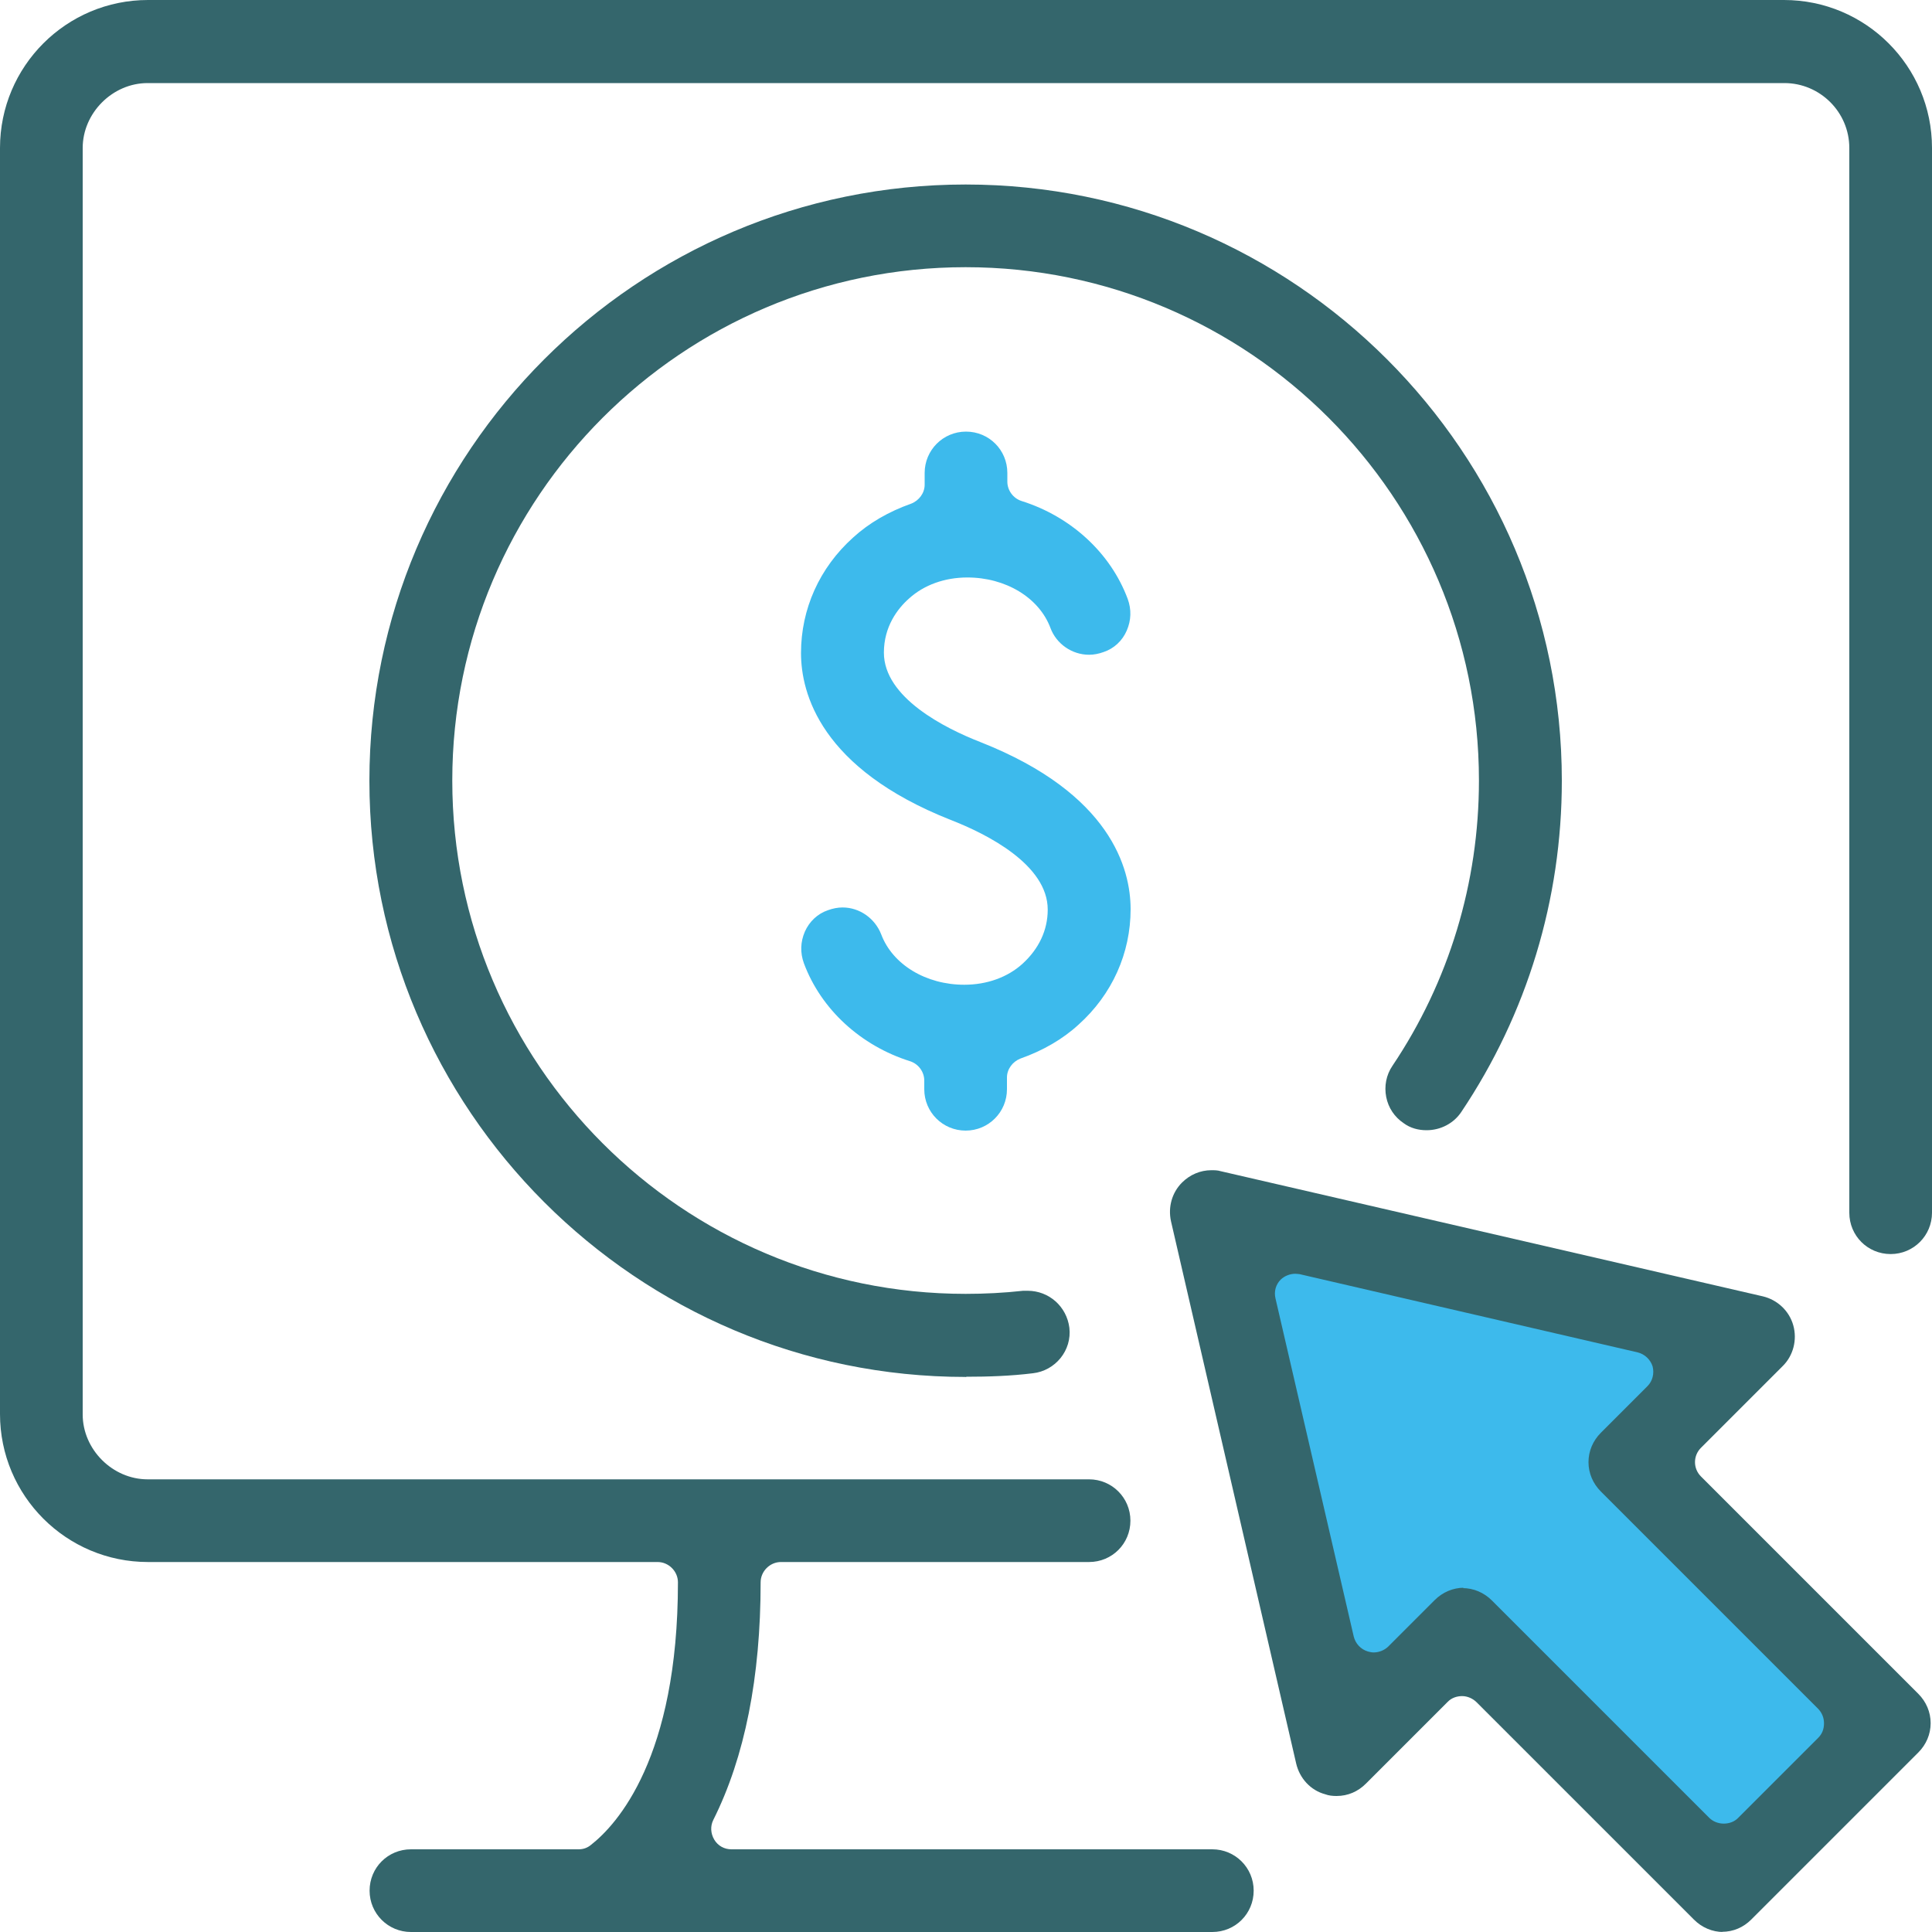
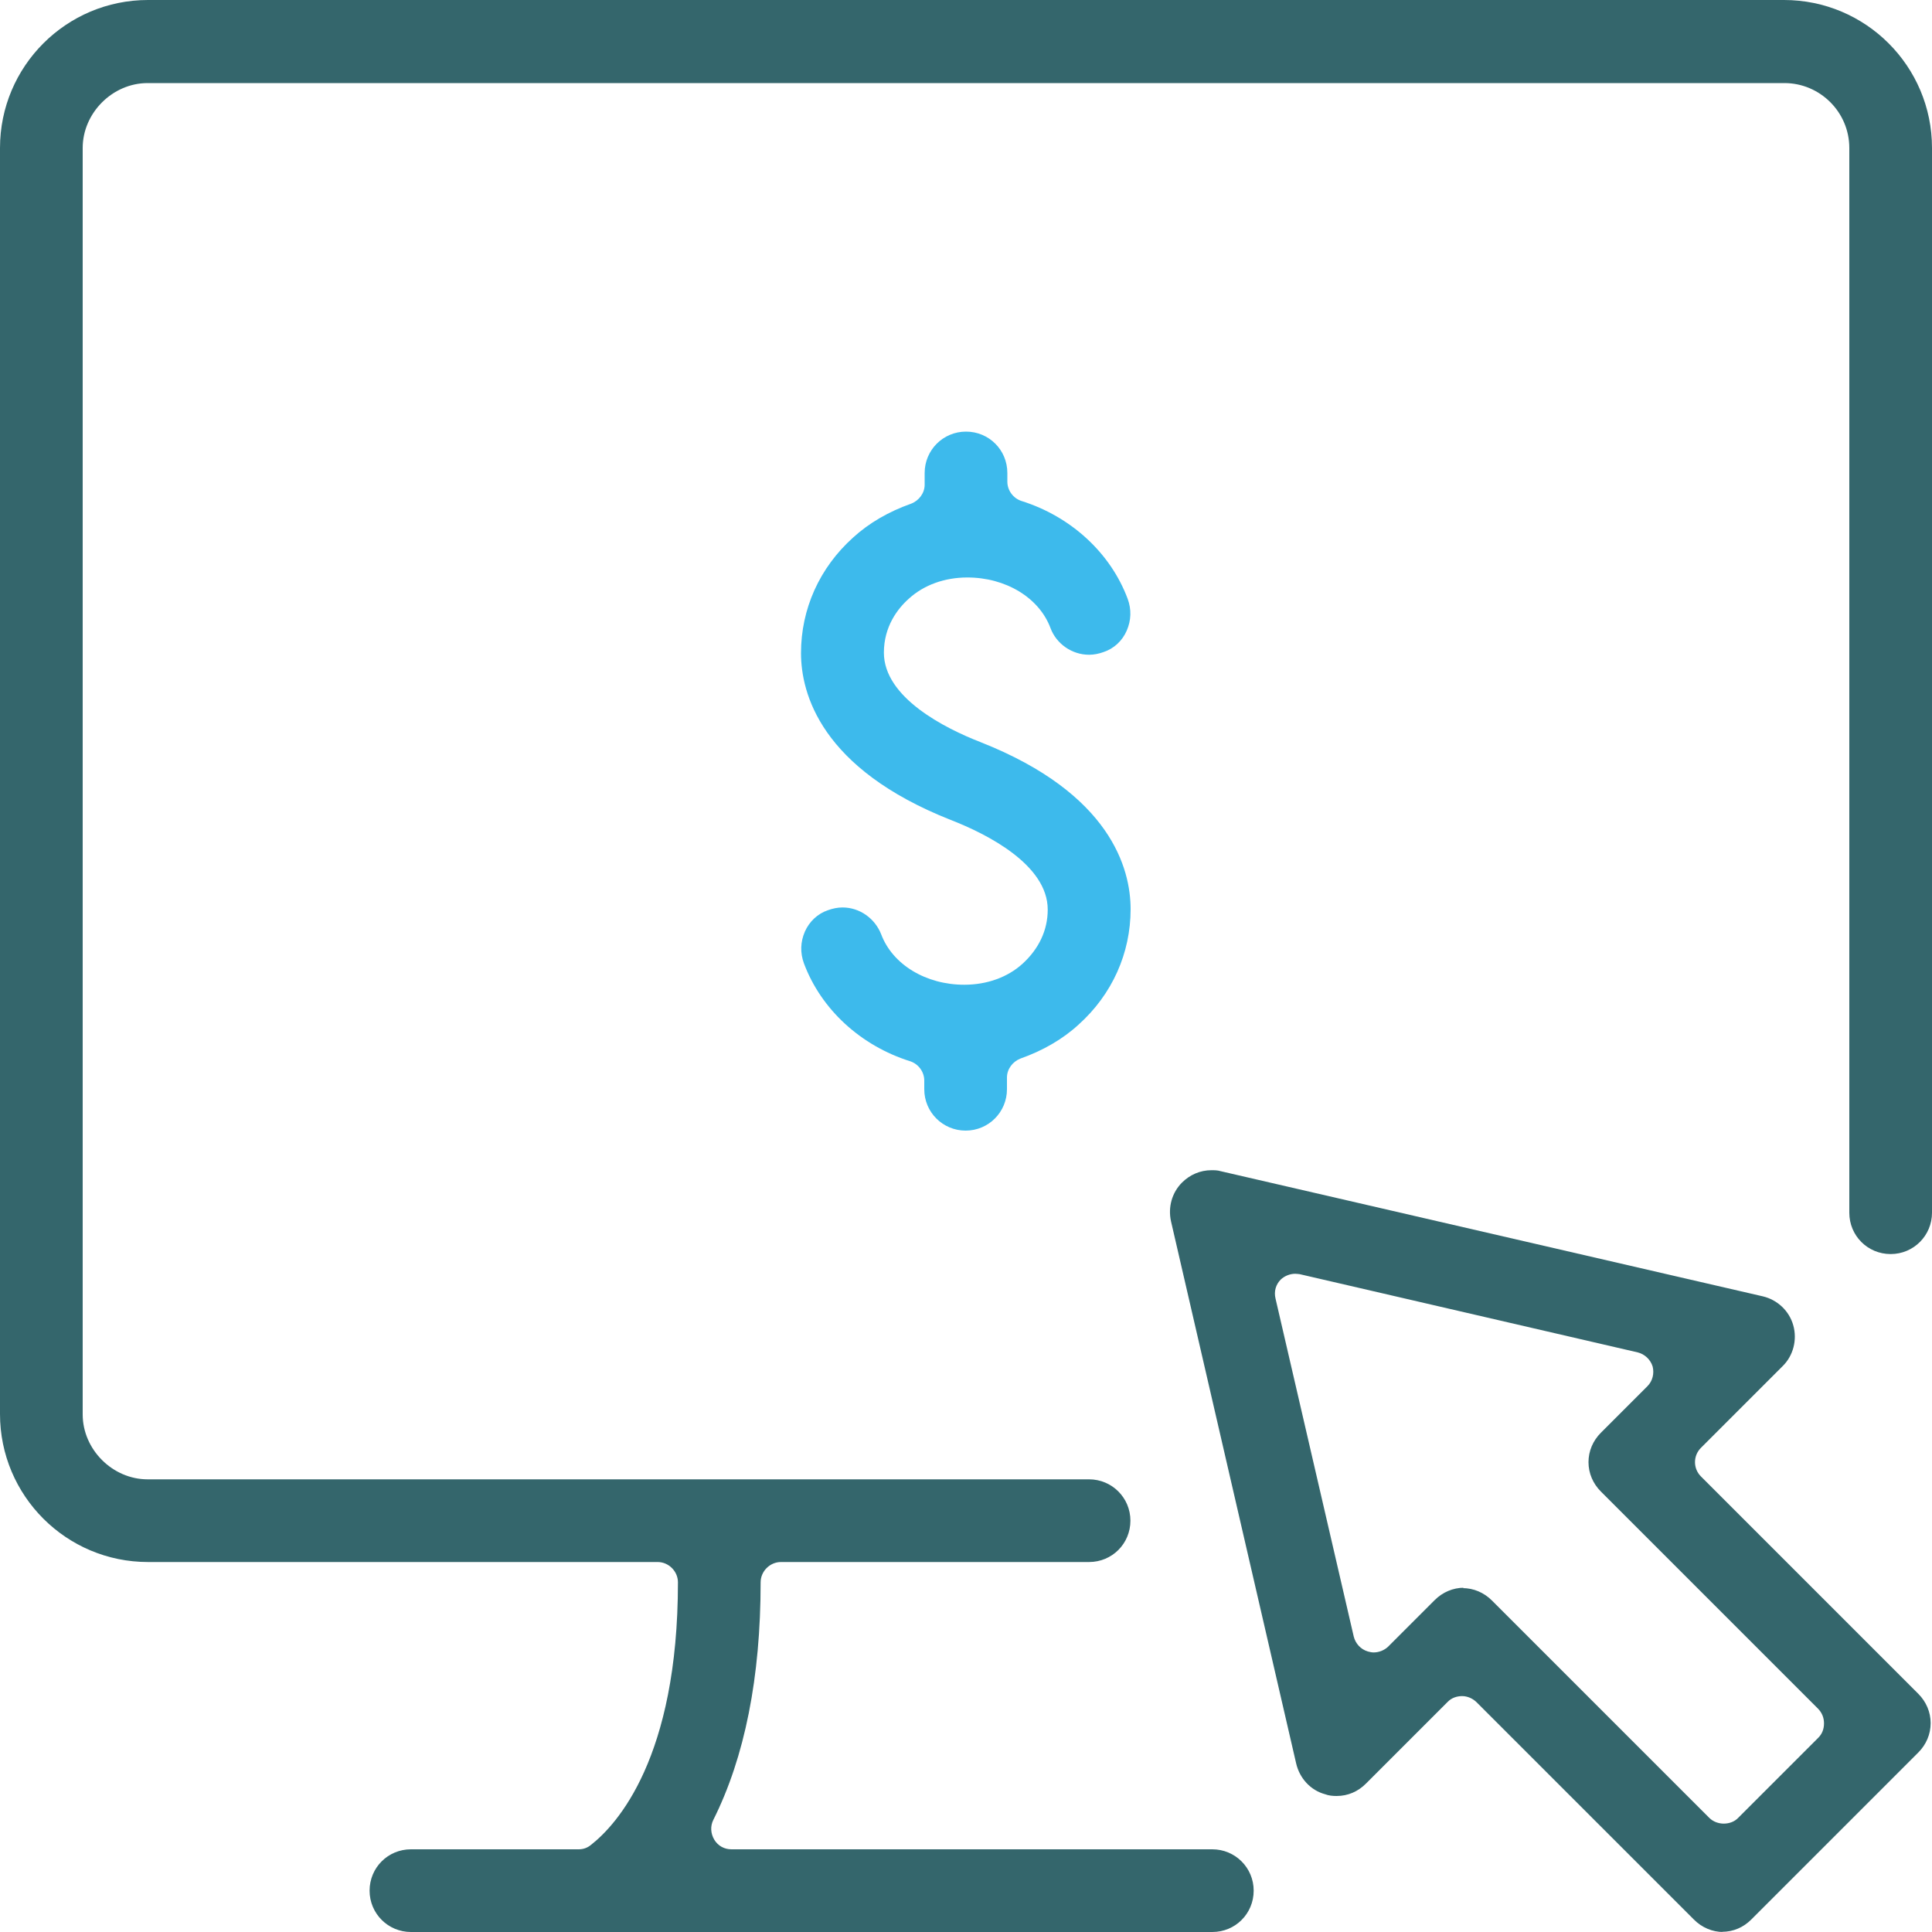
<svg xmlns="http://www.w3.org/2000/svg" id="Layer_1" data-name="Layer 1" width="100" height="100" viewBox="0 0 100 100">
  <defs>
    <style>
      .cls-1 {
        fill: #3dbaec;
      }

      .cls-2 {
        fill: #34666c;
      }
    </style>
  </defs>
-   <polygon class="cls-1" points="75.64 84.95 69.98 90.64 63.07 62.86 90.45 69.66 84.77 75.57 98.05 88.84 89.23 97.66 75.64 84.95" />
  <g>
    <path class="cls-2" d="M21.27,100c-1.18,0-2.14-.95-2.14-2.14s.95-2.14,2.14-2.14h8.68c.23,0,.45-.07.64-.23,1.34-1.05,4.5-4.5,4.5-13.59,0-.57-.48-1.05-1.05-1.05H7.66c-4.23,0-7.66-3.43-7.66-7.66V7.66C0,3.43,3.43,0,7.66,0h84.68c4.23,0,7.66,3.43,7.66,7.66v55.11c0,1.18-.95,2.14-2.14,2.14s-2.14-.95-2.14-2.14V7.66c0-1.86-1.52-3.36-3.36-3.36H7.64c-1.82,0-3.36,1.55-3.36,3.36v65.55c0,1.82,1.55,3.36,3.36,3.36h48.73c1.18,0,2.14.95,2.14,2.14s-.95,2.14-2.14,2.14h-15.95c-.57,0-1.05.48-1.05,1.05,0,4.91-.82,9.05-2.45,12.3-.16.32-.14.7.05,1.02s.52.5.89.5h24.89c1.18,0,2.14.95,2.14,2.14s-.95,2.14-2.14,2.14H21.25l.02.02Z" />
    <path class="cls-1" d="M49.98,58.52c-1.18,0-2.14-.95-2.14-2.14v-.45c0-.45-.3-.86-.73-1-2.55-.8-4.61-2.68-5.5-5.07-.2-.55-.18-1.11.05-1.64.23-.52.66-.93,1.2-1.11.25-.09.5-.14.75-.14.89,0,1.68.57,2,1.39.59,1.57,2.32,2.61,4.3,2.61h0c1.18,0,2.25-.39,3.02-1.09.84-.77,1.3-1.73,1.3-2.8,0-2.32-3.14-3.91-5.02-4.64-6.73-2.66-7.75-6.55-7.75-8.64,0-2.27.95-4.41,2.7-5.98.82-.75,1.84-1.34,3-1.75.41-.16.7-.55.7-.98v-.61c0-1.18.95-2.14,2.14-2.14s2.14.95,2.14,2.14v.45c0,.45.3.86.73,1,2.55.8,4.61,2.68,5.5,5.07.2.55.18,1.11-.05,1.64s-.66.93-1.2,1.11c-.25.09-.5.14-.75.14-.89,0-1.7-.57-2-1.39-.59-1.57-2.32-2.61-4.3-2.61-1.18,0-2.25.39-3.02,1.09-.59.52-1.3,1.45-1.3,2.8,0,2.32,3.14,3.91,5.02,4.64,6.73,2.66,7.75,6.55,7.75,8.64,0,2.27-.95,4.41-2.7,5.98-.82.75-1.84,1.34-3,1.75-.41.16-.7.55-.7.98v.61c0,1.18-.95,2.14-2.14,2.14h0Z" />
-     <path class="cls-2" d="M49.98,71.27c-17.02,0-30.86-13.84-30.86-30.86s13.84-30.86,30.86-30.86,30.86,13.84,30.86,30.86c0,6.14-1.8,12.07-5.2,17.14-.39.59-1.07.95-1.8.95h0c-.43,0-.84-.11-1.18-.36-.48-.32-.8-.8-.91-1.36s0-1.14.32-1.61c2.93-4.36,4.48-9.48,4.48-14.77,0-14.66-11.91-26.57-26.57-26.57s-26.57,11.91-26.57,26.57,11.91,26.57,26.57,26.57c.98,0,1.98-.05,2.98-.16h.23c1.11,0,2.02.82,2.16,1.91.14,1.18-.73,2.23-1.89,2.36-1.14.14-2.3.18-3.43.18l-.05.02Z" />
    <path class="cls-2" d="M89.2,100c-.57,0-1.11-.23-1.52-.64l-11.25-11.25c-.2-.2-.48-.32-.75-.32s-.55.09-.75.3l-4.23,4.23c-.41.41-.93.64-1.52.64-.2,0-.41-.02-.59-.09-.75-.2-1.32-.82-1.5-1.59l-6.48-28.07c-.16-.73.05-1.48.57-2,.41-.41.95-.64,1.52-.64.16,0,.32,0,.48.05l28.07,6.48c.75.18,1.36.75,1.57,1.5s0,1.57-.55,2.11l-4.23,4.23c-.41.41-.41,1.07,0,1.48l11.25,11.25c.41.41.64.95.64,1.52s-.23,1.11-.64,1.52l-8.64,8.64c-.41.41-.93.64-1.52.64l.07.02ZM75.7,82.2c.57,0,1.11.23,1.52.64l11.25,11.25c.2.2.48.3.75.3s.55-.09.75-.3l4.14-4.14c.2-.2.3-.45.3-.75s-.11-.55-.3-.75l-11.25-11.25c-.41-.41-.64-.95-.64-1.52s.23-1.11.64-1.52l2.41-2.41c.27-.27.36-.66.27-1.02-.11-.36-.41-.64-.77-.73l-17.5-4.05s-.16-.02-.23-.02c-.27,0-.55.11-.75.3-.25.25-.36.61-.27.98l4.05,17.5c.09.36.36.66.73.77.09.02.18.05.3.05.27,0,.55-.11.75-.3l2.41-2.41c.41-.41.95-.64,1.52-.64l-.07.02Z" />
  </g>
</svg>